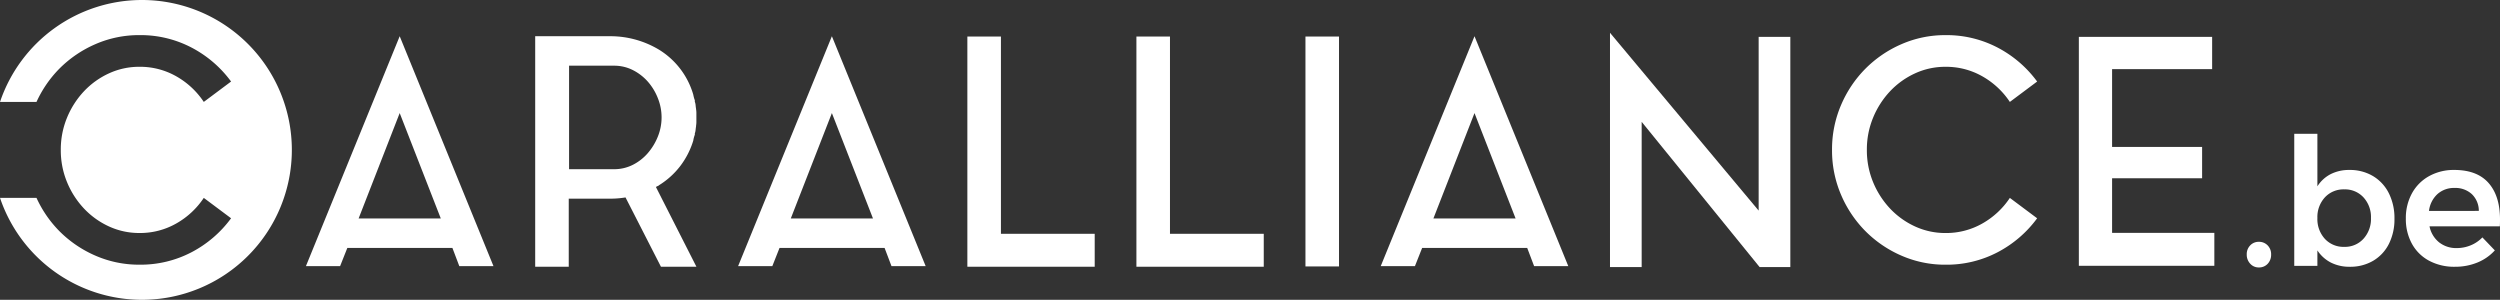
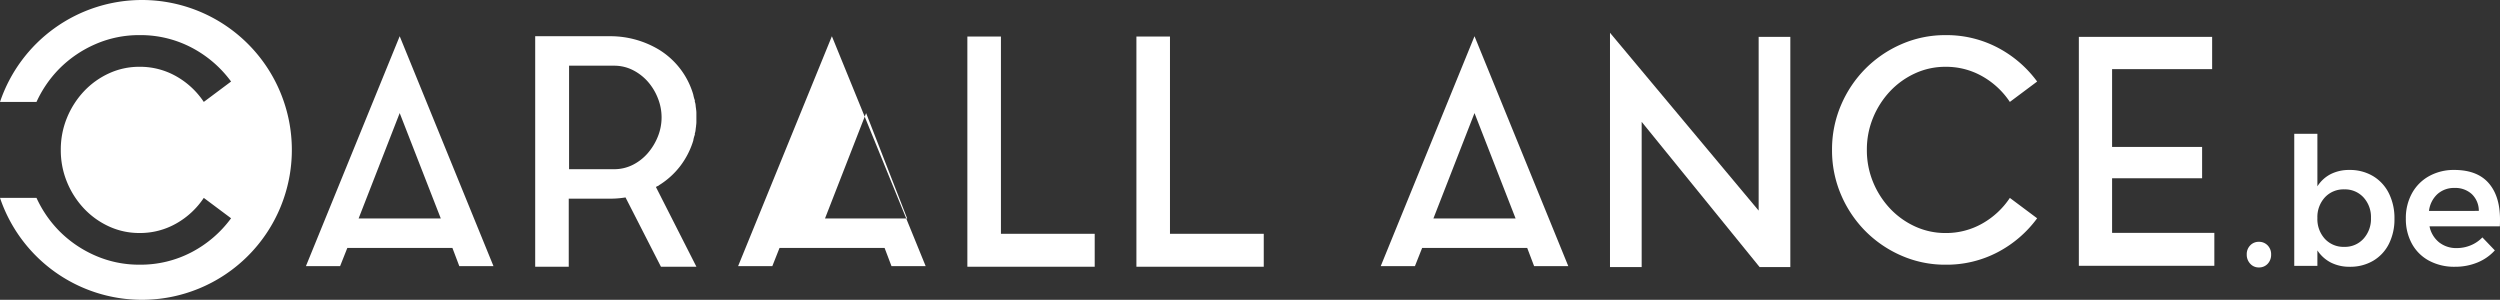
<svg xmlns="http://www.w3.org/2000/svg" width="482.802" height="57.902" viewBox="0 0 482.802 57.902">
  <rect x="0" y="0" width="482.802" height="57.902" fill="#333333" stroke="none" />
  <defs>
    <style>.a{fill:#fff;}</style>
  </defs>
  <g transform="translate(-1106.329 1112.121)">
    <g transform="translate(1165.41 -1105.793)">
      <path class="a" d="M1187.605-1058.1l18.109-44.4,18.111,44.4h-6.6l-1.331-3.513H1195.6l-1.395,3.513Zm10.176-9.207h15.868l-7.935-20.351Z" transform="translate(-1187.605 1103.166)" />
      <path class="a" d="M1279.039-1082.329a15.667,15.667,0,0,1-2.513,4.905,15.251,15.251,0,0,1-4.089,3.694.737.737,0,0,1-.3.182.766.766,0,0,0-.3.182l7.813,15.384H1272.8l-6.842-13.385q-.728.121-1.455.18t-1.575.062h-7.934v13.143h-6.48V-1102.5h14.415a18.256,18.256,0,0,1,5.118.7,18.334,18.334,0,0,1,4.391,1.908,15.118,15.118,0,0,1,6.6,8.661c.041.2.082.383.122.545a4.092,4.092,0,0,0,.182.544v.3a2.3,2.3,0,0,1,.151.666q.031.363.091.727v.06a4.456,4.456,0,0,1,.06.726v1.7a4.463,4.463,0,0,1-.06.727v.12c-.041.244-.071.476-.091.7a3.1,3.1,0,0,1-.151.7v.242A5.435,5.435,0,0,0,1279.039-1082.329Zm-15.323,5.511a7.953,7.953,0,0,0,3.665-.85,9.457,9.457,0,0,0,2.876-2.249,11.32,11.32,0,0,0,1.939-3.189,9.858,9.858,0,0,0,.726-3.737,9.926,9.926,0,0,0-.726-3.705,10.786,10.786,0,0,0-1.939-3.189,9.688,9.688,0,0,0-2.876-2.218,7.947,7.947,0,0,0-3.665-.851h-8.66v19.988Z" transform="translate(-1204.238 1103.166)" />
-       <path class="a" d="M1302.424-1058.1l18.11-44.4,18.11,44.4h-6.6l-1.332-3.513h-20.29l-1.391,3.513Zm10.175-9.207h15.87l-7.935-20.351Z" transform="translate(-1218.961 1103.166)" />
+       <path class="a" d="M1302.424-1058.1l18.11-44.4,18.11,44.4h-6.6l-1.332-3.513h-20.29l-1.391,3.513m10.175-9.207h15.87l-7.935-20.351Z" transform="translate(-1218.961 1103.166)" />
      <path class="a" d="M1369.813-1064.318h18.109v6.36h-24.591v-44.456h6.482Z" transform="translate(-1235.593 1103.142)" />
      <path class="a" d="M1414.723-1064.318h18.11v6.36h-24.591v-44.456h6.481Z" transform="translate(-1247.858 1103.142)" />
-       <path class="a" d="M1453.152-1102.414h6.48v44.4h-6.48Z" transform="translate(-1260.122 1103.142)" />
      <path class="a" d="M1473.15-1058.1l18.11-44.4,18.11,44.4h-6.6l-1.333-3.513h-20.29l-1.392,3.513Zm10.174-9.207h15.87l-7.935-20.351Z" transform="translate(-1265.583 1103.166)" />
      <path class="a" d="M1540.175-1058.17h-6.118v-45.246l28.71,34.343v-33.554h6.118v44.457h-5.936l-22.774-28.044Z" transform="translate(-1282.216 1103.416)" />
      <path class="a" d="M1665.041-1064.475h19.746v6.358h-26.166v-44.214h25.741v6.237h-19.321v15.022h17.384v6.056h-17.384Z" transform="translate(-1316.233 1103.12)" />
    </g>
    <path class="a" d="M1133.739-1112.121a28.943,28.943,0,0,0-27.408,19.683h7.047a22.33,22.33,0,0,1,4.387-6.39,22.339,22.339,0,0,1,6.964-4.754,21,21,0,0,1,8.541-1.757,21.219,21.219,0,0,1,10.085,2.423,22.244,22.244,0,0,1,7.6,6.54l-5.27,3.937a15.557,15.557,0,0,0-5.3-4.937,14.126,14.126,0,0,0-7.117-1.846,13.923,13.923,0,0,0-5.9,1.271,15.488,15.488,0,0,0-4.816,3.452,16.666,16.666,0,0,0-3.272,5.089,16.045,16.045,0,0,0-1.21,6.238,16.051,16.051,0,0,0,1.21,6.238,16.666,16.666,0,0,0,3.272,5.088,15.487,15.487,0,0,0,4.816,3.452,13.925,13.925,0,0,0,5.9,1.271,14.126,14.126,0,0,0,7.117-1.846,15.535,15.535,0,0,0,5.3-4.937l5.27,3.937a22.217,22.217,0,0,1-7.6,6.54,21.2,21.2,0,0,1-10.085,2.423,20.98,20.98,0,0,1-8.541-1.757,22.3,22.3,0,0,1-6.964-4.754,22.33,22.33,0,0,1-4.389-6.393h-7.047a28.944,28.944,0,0,0,27.41,19.688,28.952,28.952,0,0,0,28.951-28.952A28.951,28.951,0,0,0,1133.739-1112.121Z" transform="translate(0 0)" />
    <g transform="translate(1460.132 -1105.338)">
      <path class="a" d="M1614.973-1064.572a14.125,14.125,0,0,0,7.117-1.846,15.535,15.535,0,0,0,5.3-4.937l5.269,3.937a22.215,22.215,0,0,1-7.6,6.54,21.2,21.2,0,0,1-10.085,2.424,20.976,20.976,0,0,1-8.54-1.757,22.294,22.294,0,0,1-6.965-4.754,22.44,22.44,0,0,1-4.694-7.026,21.674,21.674,0,0,1-1.726-8.63,21.685,21.685,0,0,1,1.726-8.631,22.449,22.449,0,0,1,4.694-7.026,22.332,22.332,0,0,1,6.965-4.754,21,21,0,0,1,8.54-1.757,21.219,21.219,0,0,1,10.085,2.423,22.231,22.231,0,0,1,7.6,6.541l-5.269,3.936a15.553,15.553,0,0,0-5.3-4.937,14.125,14.125,0,0,0-7.117-1.846,13.929,13.929,0,0,0-5.9,1.271,15.491,15.491,0,0,0-4.816,3.452,16.686,16.686,0,0,0-3.272,5.089,16.059,16.059,0,0,0-1.209,6.238,16.065,16.065,0,0,0,1.209,6.238,16.686,16.686,0,0,0,3.272,5.088,15.487,15.487,0,0,0,4.816,3.452A13.931,13.931,0,0,0,1614.973-1064.572Z" transform="translate(-1593.048 1102.79)" />
    </g>
    <g transform="translate(1540.221 -1086.278)">
      <path class="a" d="M1707.263-1047.181a2.407,2.407,0,0,1,.67,1.752,2.512,2.512,0,0,1-.67,1.805,2.248,2.248,0,0,1-1.7.7,2.179,2.179,0,0,1-1.667-.722,2.523,2.523,0,0,1-.671-1.788,2.4,2.4,0,0,1,.671-1.752,2.232,2.232,0,0,1,1.667-.688A2.277,2.277,0,0,1,1707.263-1047.181Z" transform="translate(-1703.224 1068.731)" />
      <path class="a" d="M1731.059-1068.406a8.015,8.015,0,0,1,3.059,3.317,10.706,10.706,0,0,1,1.082,4.915,10.555,10.555,0,0,1-1.066,4.846,7.858,7.858,0,0,1-3.025,3.265,8.687,8.687,0,0,1-4.537,1.169,7.89,7.89,0,0,1-3.644-.808,6.848,6.848,0,0,1-2.612-2.354v2.99h-4.468v-25.5h4.468v10.139a6.629,6.629,0,0,1,2.561-2.354,7.8,7.8,0,0,1,3.626-.808A8.682,8.682,0,0,1,1731.059-1068.406Zm-1.84,12.1a5.673,5.673,0,0,0,1.445-4,5.61,5.61,0,0,0-1.445-3.987,4.848,4.848,0,0,0-3.712-1.547,4.89,4.89,0,0,0-3.746,1.547,5.605,5.605,0,0,0-1.444,3.987,5.651,5.651,0,0,0,1.444,4.021,4.89,4.89,0,0,0,3.746,1.547A4.822,4.822,0,0,0,1729.219-1056.307Z" transform="translate(-1706.672 1076.569)" />
      <path class="a" d="M1761.461-1064.462q2.217,2.51,2.217,7.046,0,.9-.034,1.34h-13.577a5.306,5.306,0,0,0,1.839,3.076,5.286,5.286,0,0,0,3.419,1.117,6.988,6.988,0,0,0,2.7-.533,6.578,6.578,0,0,0,2.251-1.529l2.406,2.51a9.3,9.3,0,0,1-3.352,2.337,11.276,11.276,0,0,1-4.382.825,10.228,10.228,0,0,1-4.967-1.169,8.161,8.161,0,0,1-3.316-3.282,9.878,9.878,0,0,1-1.17-4.864,9.866,9.866,0,0,1,1.186-4.88,8.393,8.393,0,0,1,3.317-3.317,9.791,9.791,0,0,1,4.846-1.186Q1759.245-1066.971,1761.461-1064.462Zm-1.874,5.4a4.461,4.461,0,0,0-1.34-3.231,4.7,4.7,0,0,0-3.368-1.2,4.738,4.738,0,0,0-3.282,1.186,5.236,5.236,0,0,0-1.633,3.249Z" transform="translate(-1714.768 1073.948)" />
    </g>
  </g>
</svg>